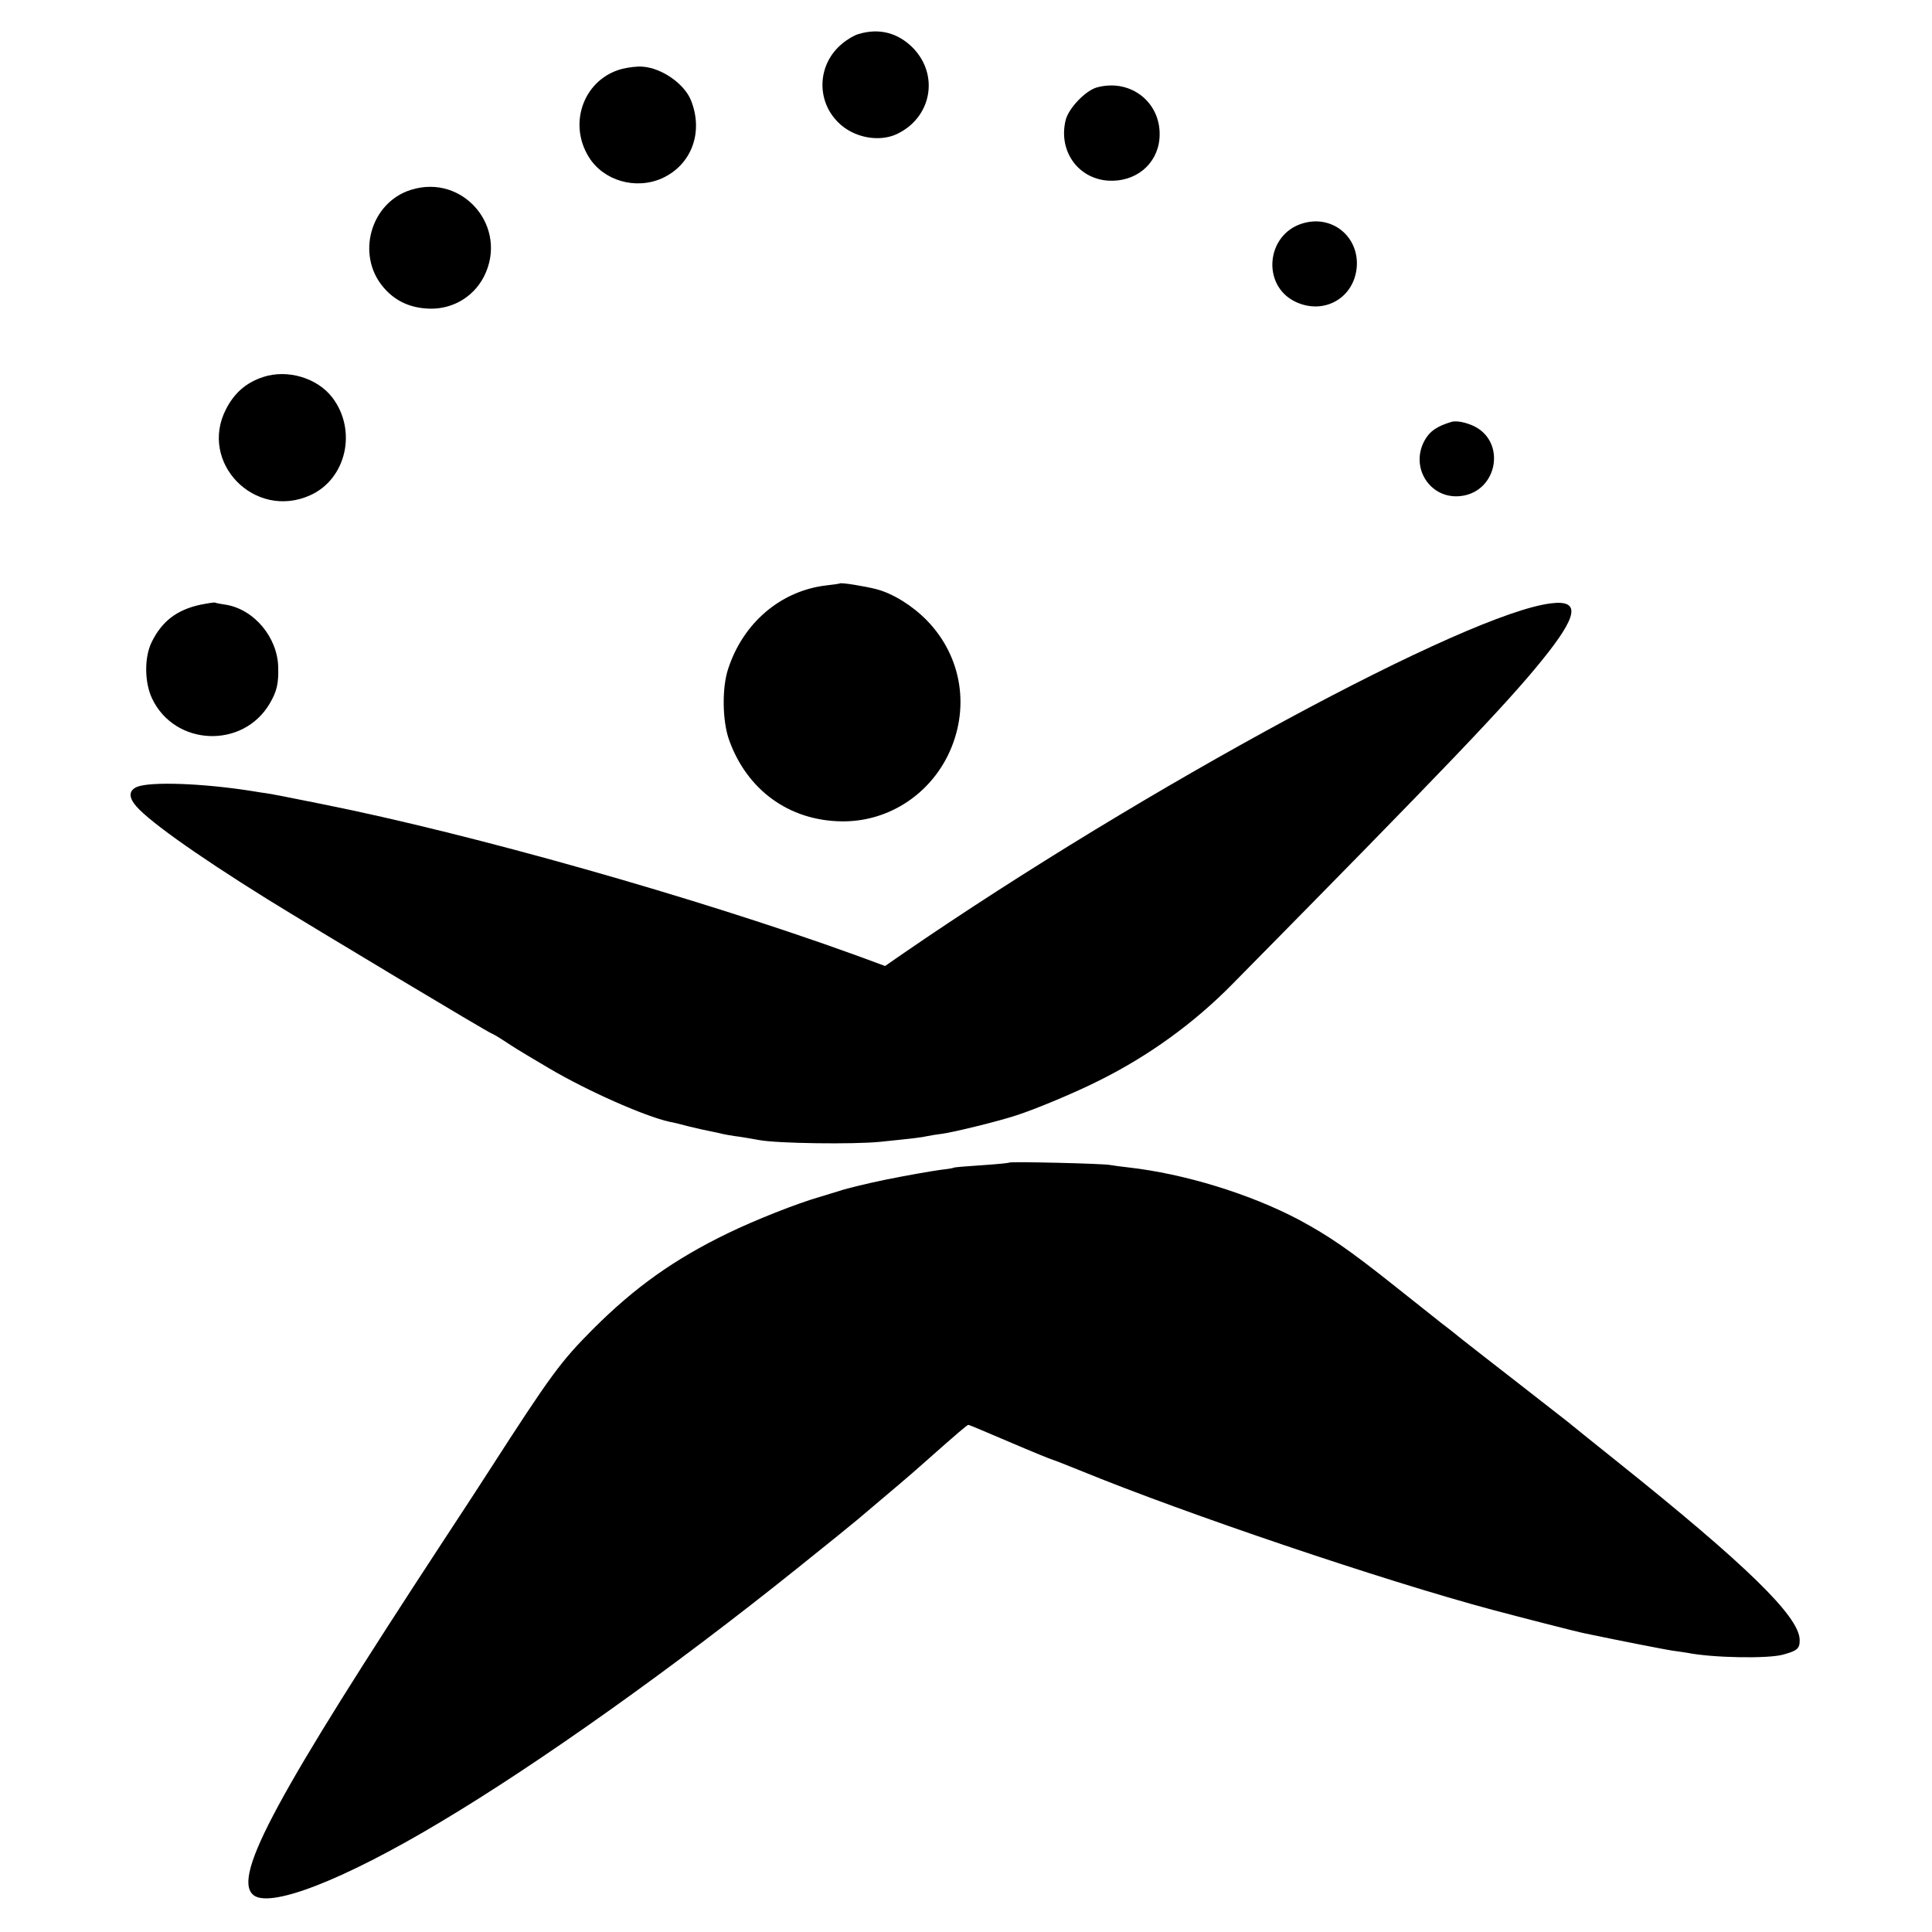
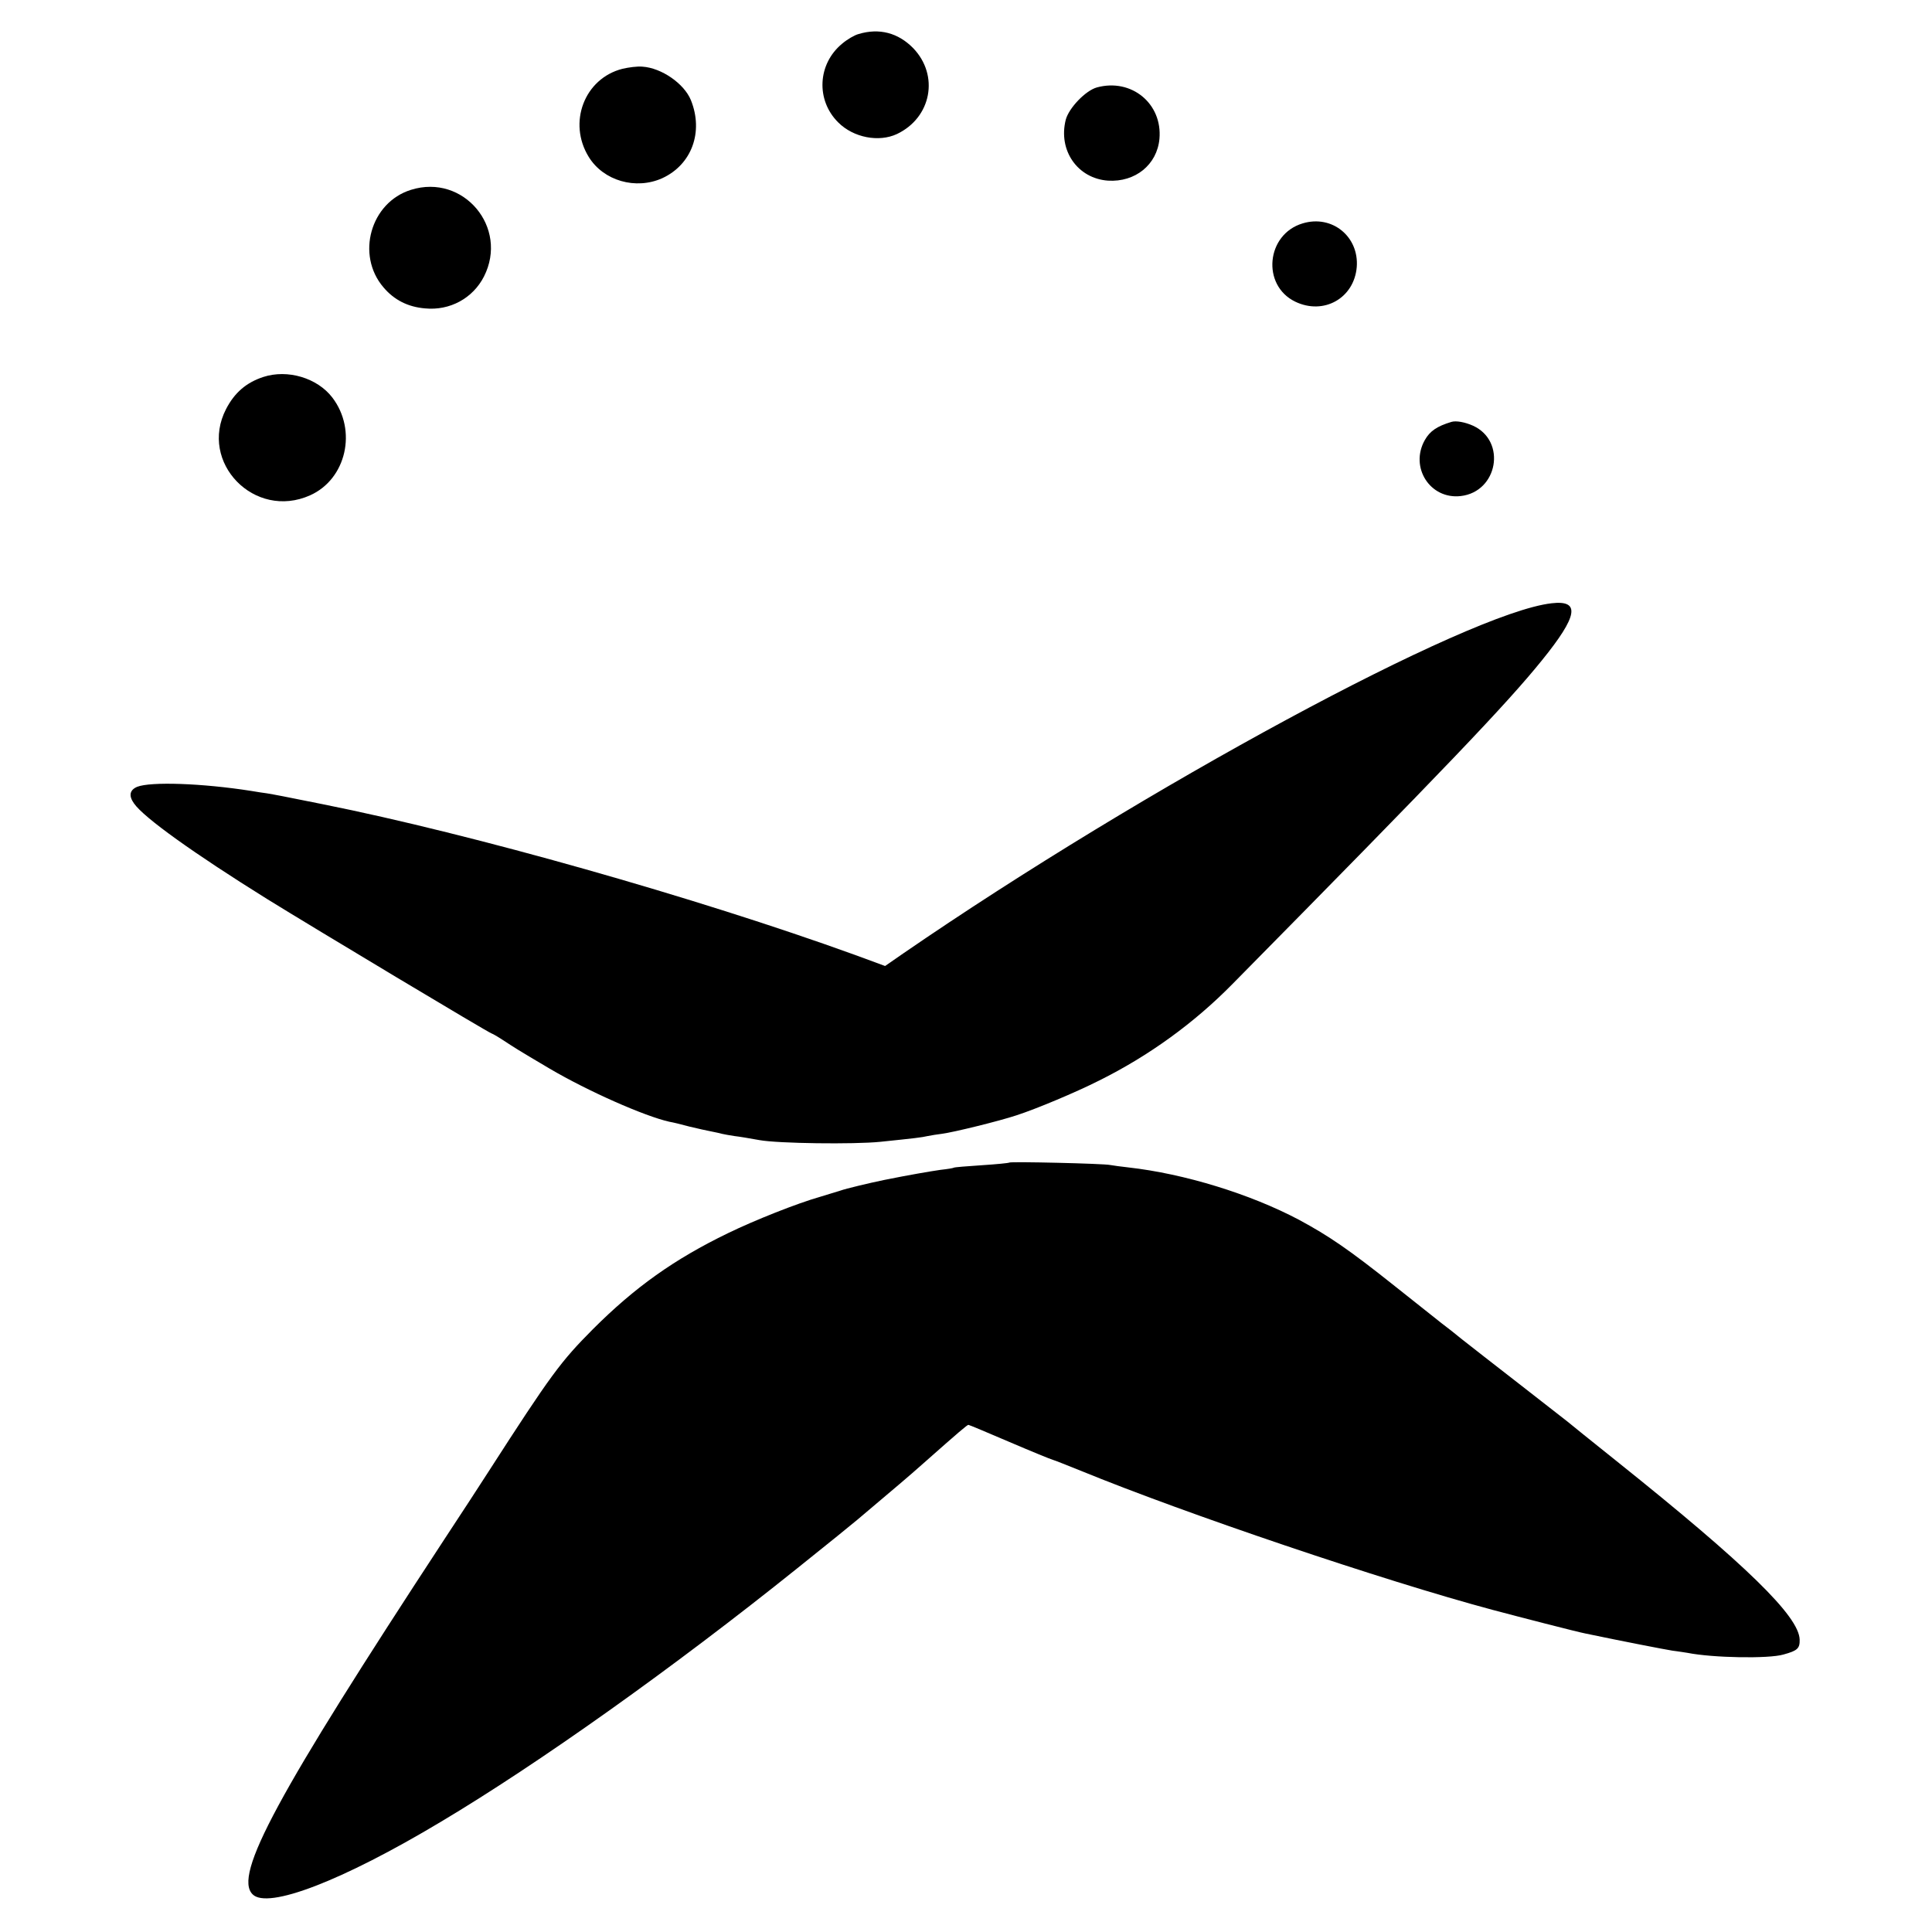
<svg xmlns="http://www.w3.org/2000/svg" version="1.0" width="800pt" height="800pt" viewBox="0 0 800 800" preserveAspectRatio="xMidYMid meet">
  <g transform="translate(0,800) scale(0.1,-0.1)" fill="#000000" stroke="none">
    <path d="M3555 7859 c-16 -4 -47 -22 -68 -40 -102 -84 -109 -234 -16 -326 63 -63 168 -83 243 -48 143 68 176 243 67 356 -62 63 -140 84 -226 58z" />
    <path d="M2577 7715 c-157 -40 -227 -223 -139 -365 61 -99 195 -137 304 -88 122 56 172 191 119 323 -28 69 -122 134 -201 139 -21 2 -58 -3 -83 -9z" />
    <path d="M4542 7638 c-47 -13 -116 -85 -129 -134 -32 -127 49 -243 175 -252 113 -7 203 66 213 173 13 146 -116 252 -259 213z" />
    <path d="M1702 7214 c-168 -52 -229 -270 -114 -404 44 -52 101 -81 172 -87 103 -10 198 42 244 132 103 203 -85 427 -302 359z" />
    <path d="M5394 7075 c-151 -45 -171 -256 -31 -324 118 -57 244 14 255 143 10 126 -102 218 -224 181z" />
    <path d="M1090 6439 c-70 -23 -119 -65 -154 -133 -114 -221 118 -460 348 -357 150 67 196 269 92 405 -62 81 -185 118 -286 85z" />
    <path d="M6010 6253 c-60 -18 -89 -38 -110 -75 -64 -113 22 -247 149 -232 153 18 190 227 51 291 -33 15 -71 22 -90 16z" />
-     <path d="M3477 5584 c-1 -1 -26 -5 -55 -8 -189 -22 -345 -155 -407 -346 -26 -78 -24 -216 4 -294 74 -207 248 -334 465 -337 186 -3 357 103 441 273 93 190 60 408 -87 559 -61 62 -140 111 -208 129 -45 12 -148 29 -153 24z" />
-     <path d="M830 5496 c-98 -21 -160 -69 -202 -155 -31 -63 -30 -167 2 -234 94 -197 376 -209 487 -20 29 50 37 81 35 151 -3 123 -100 239 -217 258 -22 3 -42 7 -45 9 -3 1 -30 -3 -60 -9z" />
    <path d="M6425 5502 c-346 -39 -1684 -762 -2685 -1450 l-75 -52 -125 46 c-658 238 -1584 500 -2204 624 -163 33 -201 40 -231 45 -11 1 -40 6 -65 10 -204 32 -416 39 -472 17 -31 -13 -36 -37 -13 -69 41 -59 250 -208 550 -395 197 -122 924 -558 932 -558 2 0 23 -12 46 -27 52 -34 56 -37 193 -118 158 -93 393 -197 496 -220 13 -2 50 -11 83 -20 33 -8 74 -17 90 -20 17 -3 37 -8 45 -10 8 -2 31 -6 50 -9 19 -2 67 -10 105 -17 77 -14 390 -18 500 -7 145 15 171 18 197 24 15 3 40 7 57 9 48 6 239 53 311 77 80 26 243 94 342 144 205 102 393 238 552 400 881 893 1134 1158 1281 1340 149 184 160 250 40 236z" />
    <path d="M4179 3186 c-2 -2 -53 -7 -114 -11 -60 -4 -112 -8 -115 -10 -3 -2 -27 -6 -55 -9 -42 -6 -130 -21 -234 -42 -63 -13 -159 -36 -181 -44 -14 -4 -52 -16 -85 -26 -95 -27 -271 -97 -380 -150 -223 -108 -386 -224 -560 -398 -133 -134 -171 -184 -433 -591 -28 -44 -111 -171 -184 -282 -692 -1056 -872 -1388 -792 -1467 62 -63 370 55 779 300 406 242 964 639 1475 1049 124 99 236 190 250 202 162 137 210 177 274 234 148 131 181 159 186 159 3 0 79 -32 170 -71 91 -39 172 -72 180 -74 8 -2 60 -23 115 -45 432 -177 1253 -455 1705 -576 105 -28 353 -92 385 -98 153 -32 328 -66 360 -71 23 -3 50 -7 62 -9 105 -21 337 -25 398 -7 58 16 68 25 67 62 -3 96 -218 307 -757 738 -105 84 -197 158 -205 165 -9 7 -99 77 -200 156 -102 79 -208 162 -236 184 -28 23 -66 53 -85 67 -19 15 -106 84 -194 154 -191 152 -272 207 -396 274 -202 107 -475 191 -707 217 -29 3 -63 8 -75 10 -26 6 -413 15 -418 10z" />
  </g>
</svg>